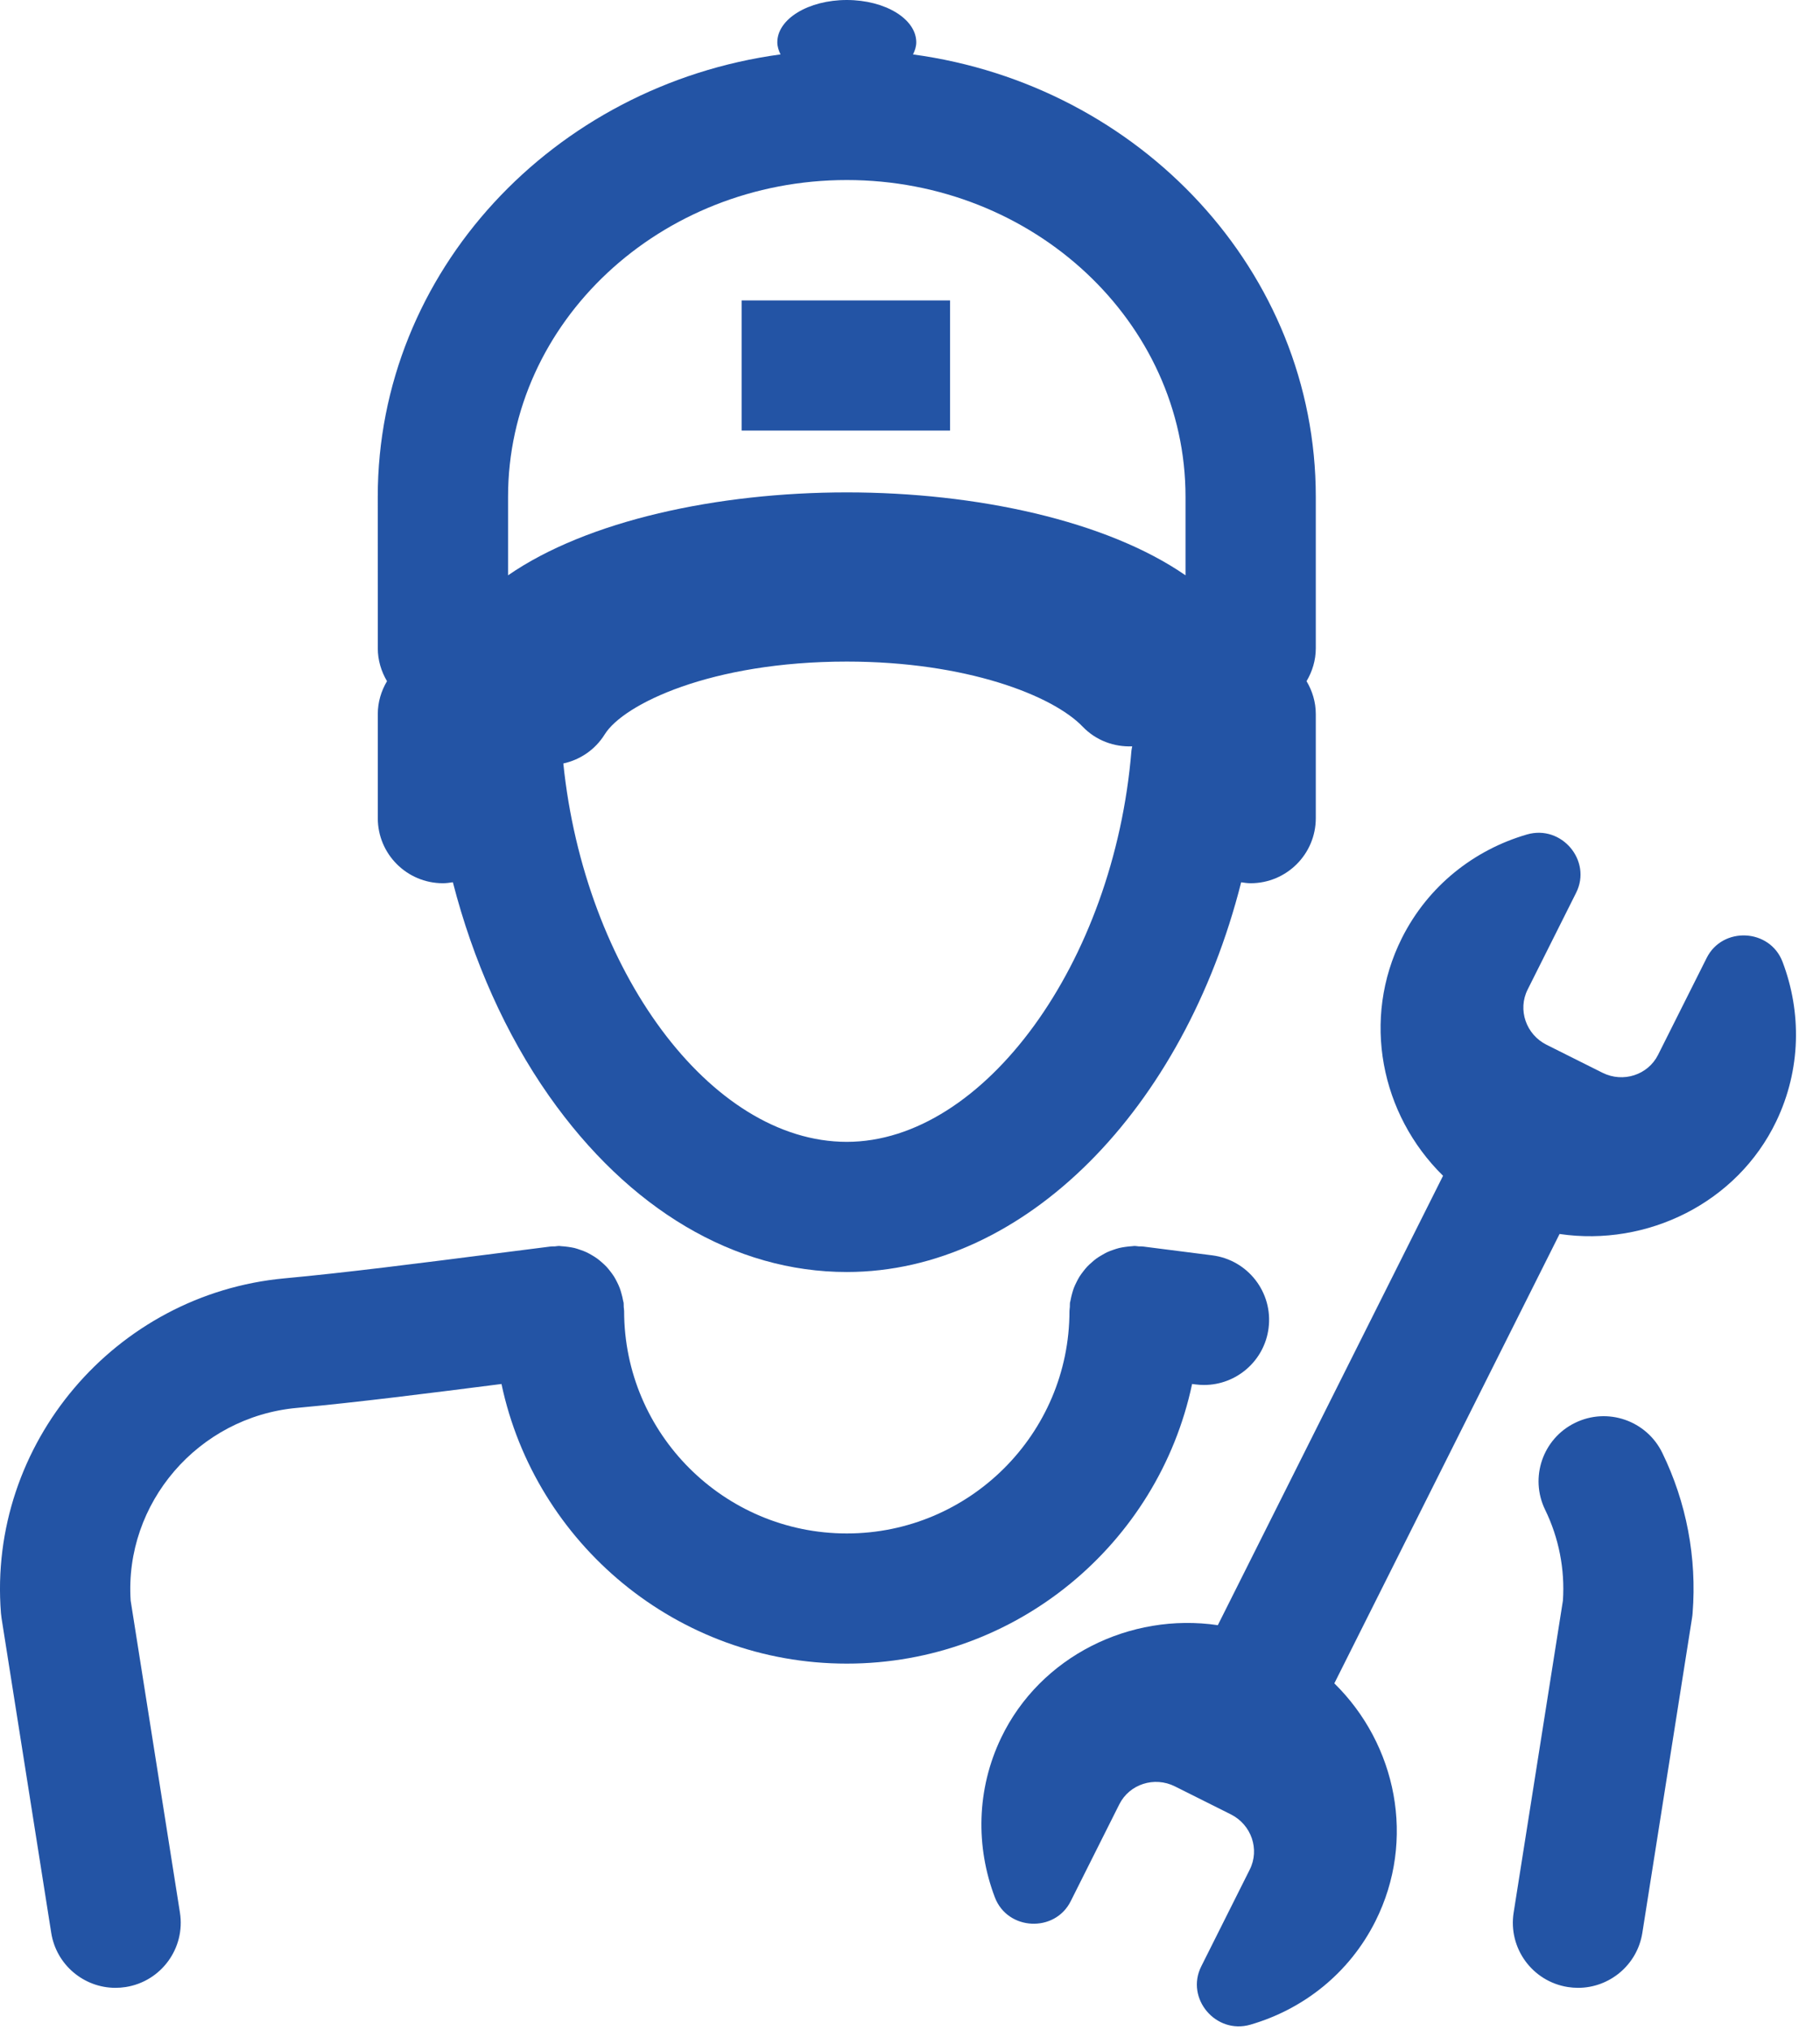
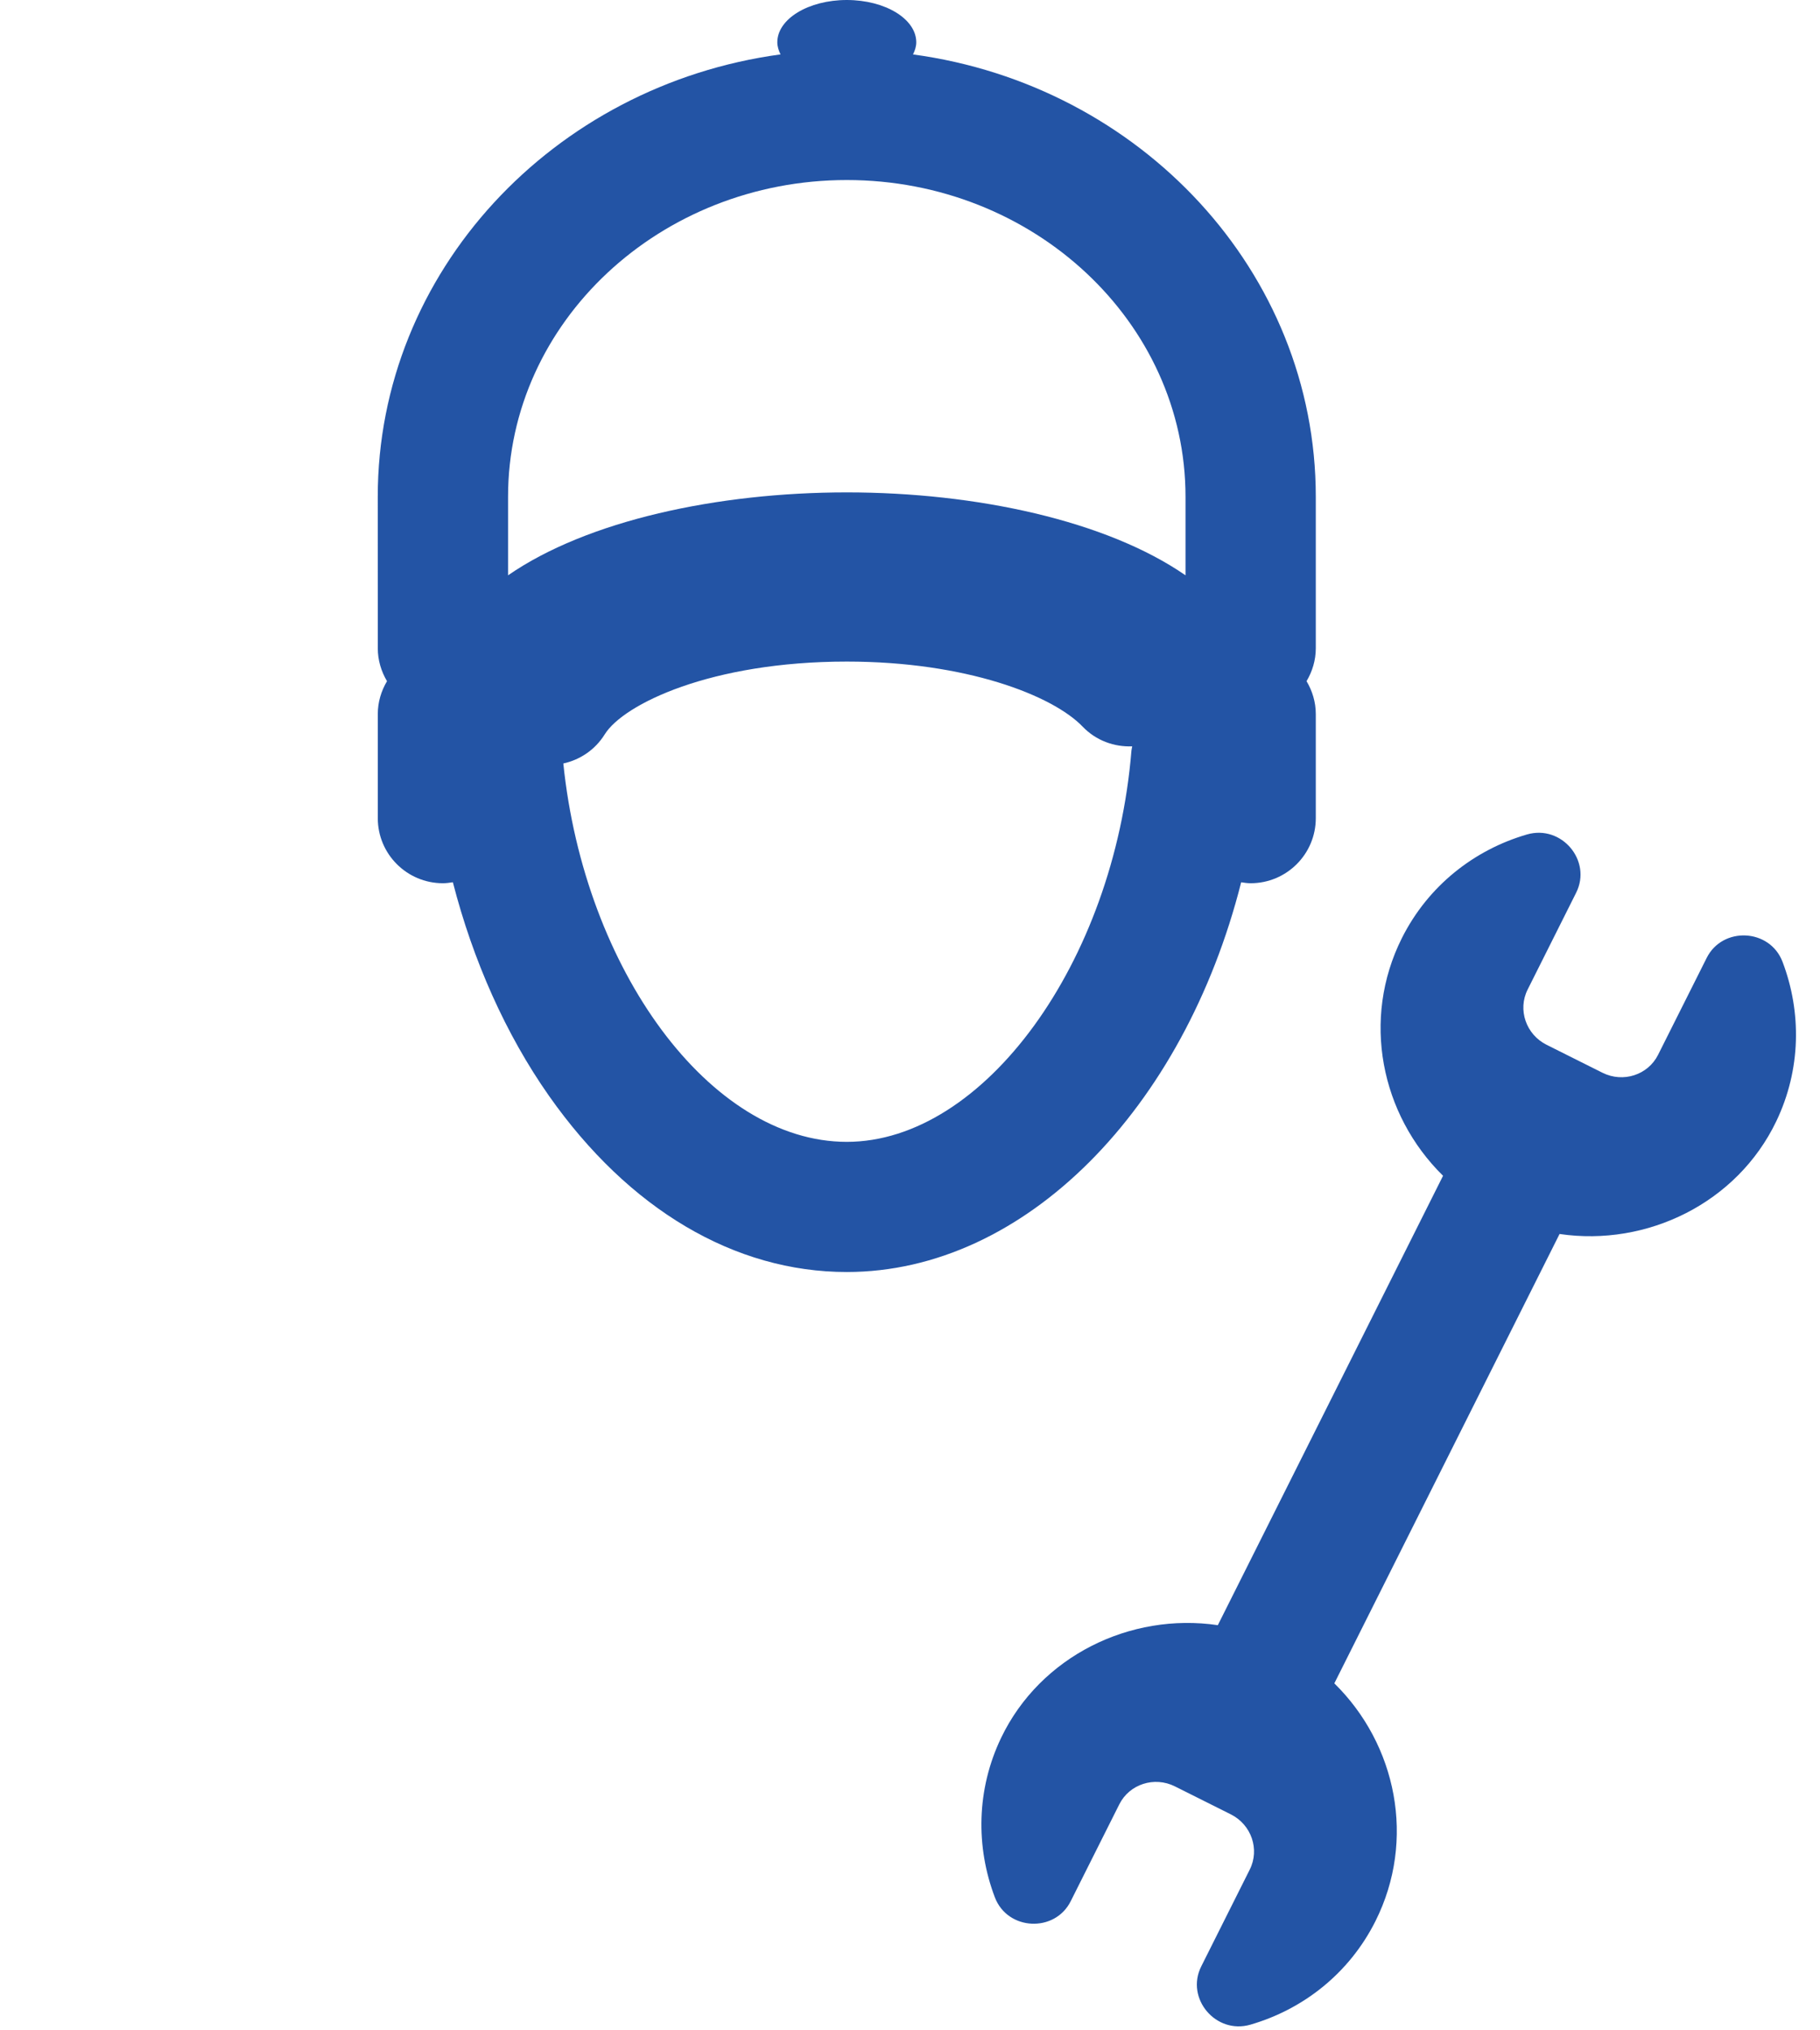
<svg xmlns="http://www.w3.org/2000/svg" width="52px" height="58px" viewBox="0 0 52 58" version="1.1">
  <title>87373661-502E-415E-841F-F3399DFC642F</title>
  <desc>Created with sketchtool.</desc>
  <g id="Landing" stroke="none" stroke-width="1" fill="none" fill-rule="evenodd">
    <g id="Landing-page-v3-pic3" transform="translate(-1169, -2234)" fill="#2354A5">
      <g id="Group-31-Copy" transform="translate(1169, 2234)">
        <path d="M50.93,27.477 C50.567,26.522 49.215,26.46 48.762,27.365 L47.374,30.132 C47.085,30.71 46.373,30.939 45.785,30.645 L44.188,29.846 C43.6,29.552 43.357,28.845 43.647,28.268 L45.033,25.502 C45.49,24.59 44.618,23.551 43.628,23.838 C42.123,24.275 40.805,25.301 40.054,26.798 C38.894,29.113 39.449,31.839 41.23,33.588 L34.795,46.426 C32.293,46.057 29.724,47.312 28.605,49.641 C27.895,51.121 27.877,52.759 28.424,54.199 C28.787,55.155 30.139,55.217 30.592,54.311 L31.98,51.544 C32.269,50.967 32.981,50.737 33.569,51.031 L35.166,51.83 C35.755,52.125 35.997,52.831 35.707,53.408 L34.321,56.174 C33.864,57.086 34.736,58.125 35.726,57.838 C37.232,57.401 38.55,56.375 39.3,54.878 C40.46,52.563 39.905,49.837 38.124,48.088 L44.559,35.251 C47.061,35.619 49.63,34.365 50.749,32.035 C51.459,30.556 51.477,28.917 50.93,27.477" id="Fill-195" />
-         <path d="M45.004,40.645 C44.08,41.094 43.697,42.208 44.147,43.13 C44.538,43.932 44.714,44.827 44.655,45.722 L43.247,54.637 C43.087,55.651 43.78,56.603 44.795,56.763 C44.894,56.778 44.991,56.786 45.087,56.786 C45.987,56.786 46.779,56.132 46.924,55.216 L48.343,46.225 C48.351,46.177 48.357,46.129 48.36,46.081 C48.485,44.502 48.185,42.918 47.493,41.501 C47.042,40.578 45.928,40.194 45.004,40.645" id="Fill-196" />
-         <path d="M34.06,39.536 L34.163,39.549 C34.243,39.559 34.322,39.564 34.401,39.564 C35.324,39.564 36.125,38.879 36.245,37.941 C36.376,36.922 35.655,35.991 34.635,35.861 L32.65,35.608 C32.611,35.603 32.572,35.607 32.533,35.605 C32.494,35.602 32.456,35.593 32.417,35.593 C32.392,35.593 32.369,35.599 32.345,35.6 C32.282,35.603 32.22,35.611 32.158,35.619 C32.096,35.628 32.034,35.637 31.974,35.652 C31.919,35.666 31.866,35.683 31.813,35.702 C31.75,35.723 31.689,35.745 31.629,35.773 C31.582,35.796 31.537,35.822 31.492,35.848 C31.434,35.882 31.376,35.915 31.322,35.955 C31.279,35.986 31.24,36.021 31.2,36.056 C31.151,36.098 31.103,36.141 31.058,36.189 C31.02,36.229 30.987,36.273 30.952,36.317 C30.914,36.367 30.876,36.416 30.842,36.47 C30.812,36.518 30.786,36.569 30.76,36.621 C30.732,36.677 30.704,36.734 30.681,36.794 C30.661,36.847 30.646,36.902 30.63,36.958 C30.613,37.021 30.597,37.085 30.586,37.151 C30.582,37.174 30.573,37.195 30.57,37.219 C30.565,37.258 30.57,37.296 30.567,37.335 C30.565,37.375 30.556,37.412 30.556,37.452 C30.556,40.956 27.702,43.806 24.194,43.806 C20.686,43.806 17.832,40.956 17.832,37.452 C17.832,37.412 17.823,37.375 17.821,37.335 C17.818,37.296 17.823,37.259 17.818,37.219 C17.815,37.196 17.806,37.175 17.802,37.152 C17.791,37.085 17.775,37.021 17.757,36.958 C17.742,36.902 17.726,36.847 17.706,36.794 C17.684,36.734 17.656,36.678 17.628,36.621 C17.601,36.569 17.576,36.518 17.545,36.469 C17.512,36.417 17.475,36.367 17.437,36.318 C17.402,36.274 17.367,36.229 17.329,36.188 C17.285,36.141 17.238,36.099 17.19,36.057 C17.149,36.022 17.108,35.986 17.064,35.954 C17.011,35.915 16.956,35.882 16.899,35.849 C16.852,35.822 16.806,35.796 16.757,35.773 C16.699,35.745 16.638,35.724 16.577,35.703 C16.523,35.684 16.469,35.665 16.413,35.651 C16.353,35.637 16.293,35.628 16.232,35.619 C16.169,35.611 16.107,35.603 16.042,35.6 C16.018,35.599 15.996,35.593 15.971,35.593 C15.931,35.593 15.894,35.602 15.855,35.605 C15.816,35.607 15.778,35.603 15.738,35.608 L14.141,35.811 C12.039,36.08 9.865,36.358 8.131,36.518 C3.282,36.965 -0.353,41.255 0.027,46.081 C0.031,46.129 0.037,46.177 0.044,46.225 L1.464,55.216 C1.609,56.132 2.4,56.786 3.3,56.786 C3.397,56.786 3.494,56.778 3.592,56.763 C4.608,56.603 5.301,55.651 5.141,54.637 L3.733,45.723 C3.55,42.94 5.663,40.48 8.473,40.22 C10.193,40.062 12.284,39.797 14.328,39.536 C15.292,44.093 19.349,47.524 24.194,47.524 C29.039,47.524 33.096,44.093 34.06,39.536" id="Fill-197" />
        <path d="M11.057,19.459 C10.894,19.735 10.794,20.054 10.794,20.398 L10.794,23.373 C10.794,24.399 11.627,25.231 12.655,25.231 C12.752,25.231 12.846,25.217 12.939,25.203 C13.515,27.441 14.451,29.548 15.684,31.303 C17.966,34.549 20.988,36.337 24.194,36.337 C29.293,36.337 33.828,31.663 35.462,25.204 C35.551,25.217 35.64,25.231 35.733,25.231 C36.76,25.231 37.594,24.399 37.594,23.373 L37.594,20.398 C37.594,20.054 37.494,19.735 37.33,19.459 C37.494,19.182 37.594,18.863 37.594,18.519 L37.594,14.19 C37.594,7.763 32.582,2.433 26.086,1.555 C26.141,1.444 26.179,1.33 26.179,1.208 C26.179,0.541 25.29,-1.32088073e-14 24.194,-1.32088073e-14 C23.098,-1.32088073e-14 22.209,0.541 22.209,1.208 C22.209,1.33 22.247,1.444 22.301,1.554 C15.806,2.433 10.793,7.763 10.793,14.19 L10.794,18.519 C10.794,18.863 10.894,19.182 11.057,19.459 Z M32.327,21.442 C31.833,27.501 28.108,32.619 24.194,32.619 C20.287,32.619 16.699,27.701 16.095,21.81 C16.569,21.706 17.002,21.422 17.278,20.978 C17.815,20.115 20.316,18.899 24.194,18.899 C27.597,18.899 30.073,19.863 30.933,20.758 C31.317,21.158 31.836,21.341 32.349,21.321 C32.343,21.362 32.331,21.4 32.327,21.442 Z M24.194,5.143 C29.53,5.143 33.872,9.202 33.872,14.19 L33.872,16.435 C31.61,14.871 27.888,14.066 24.194,14.066 C20.5,14.066 16.777,14.871 14.516,16.435 L14.516,14.19 C14.516,9.202 18.857,5.143 24.194,5.143 L24.194,5.143 Z" id="Fill-198" />
-         <polygon id="Fill-199" points="21.189 12.3 27.144 12.3 27.144 8.582 21.189 8.582" />
      </g>
    </g>
  </g>
</svg>